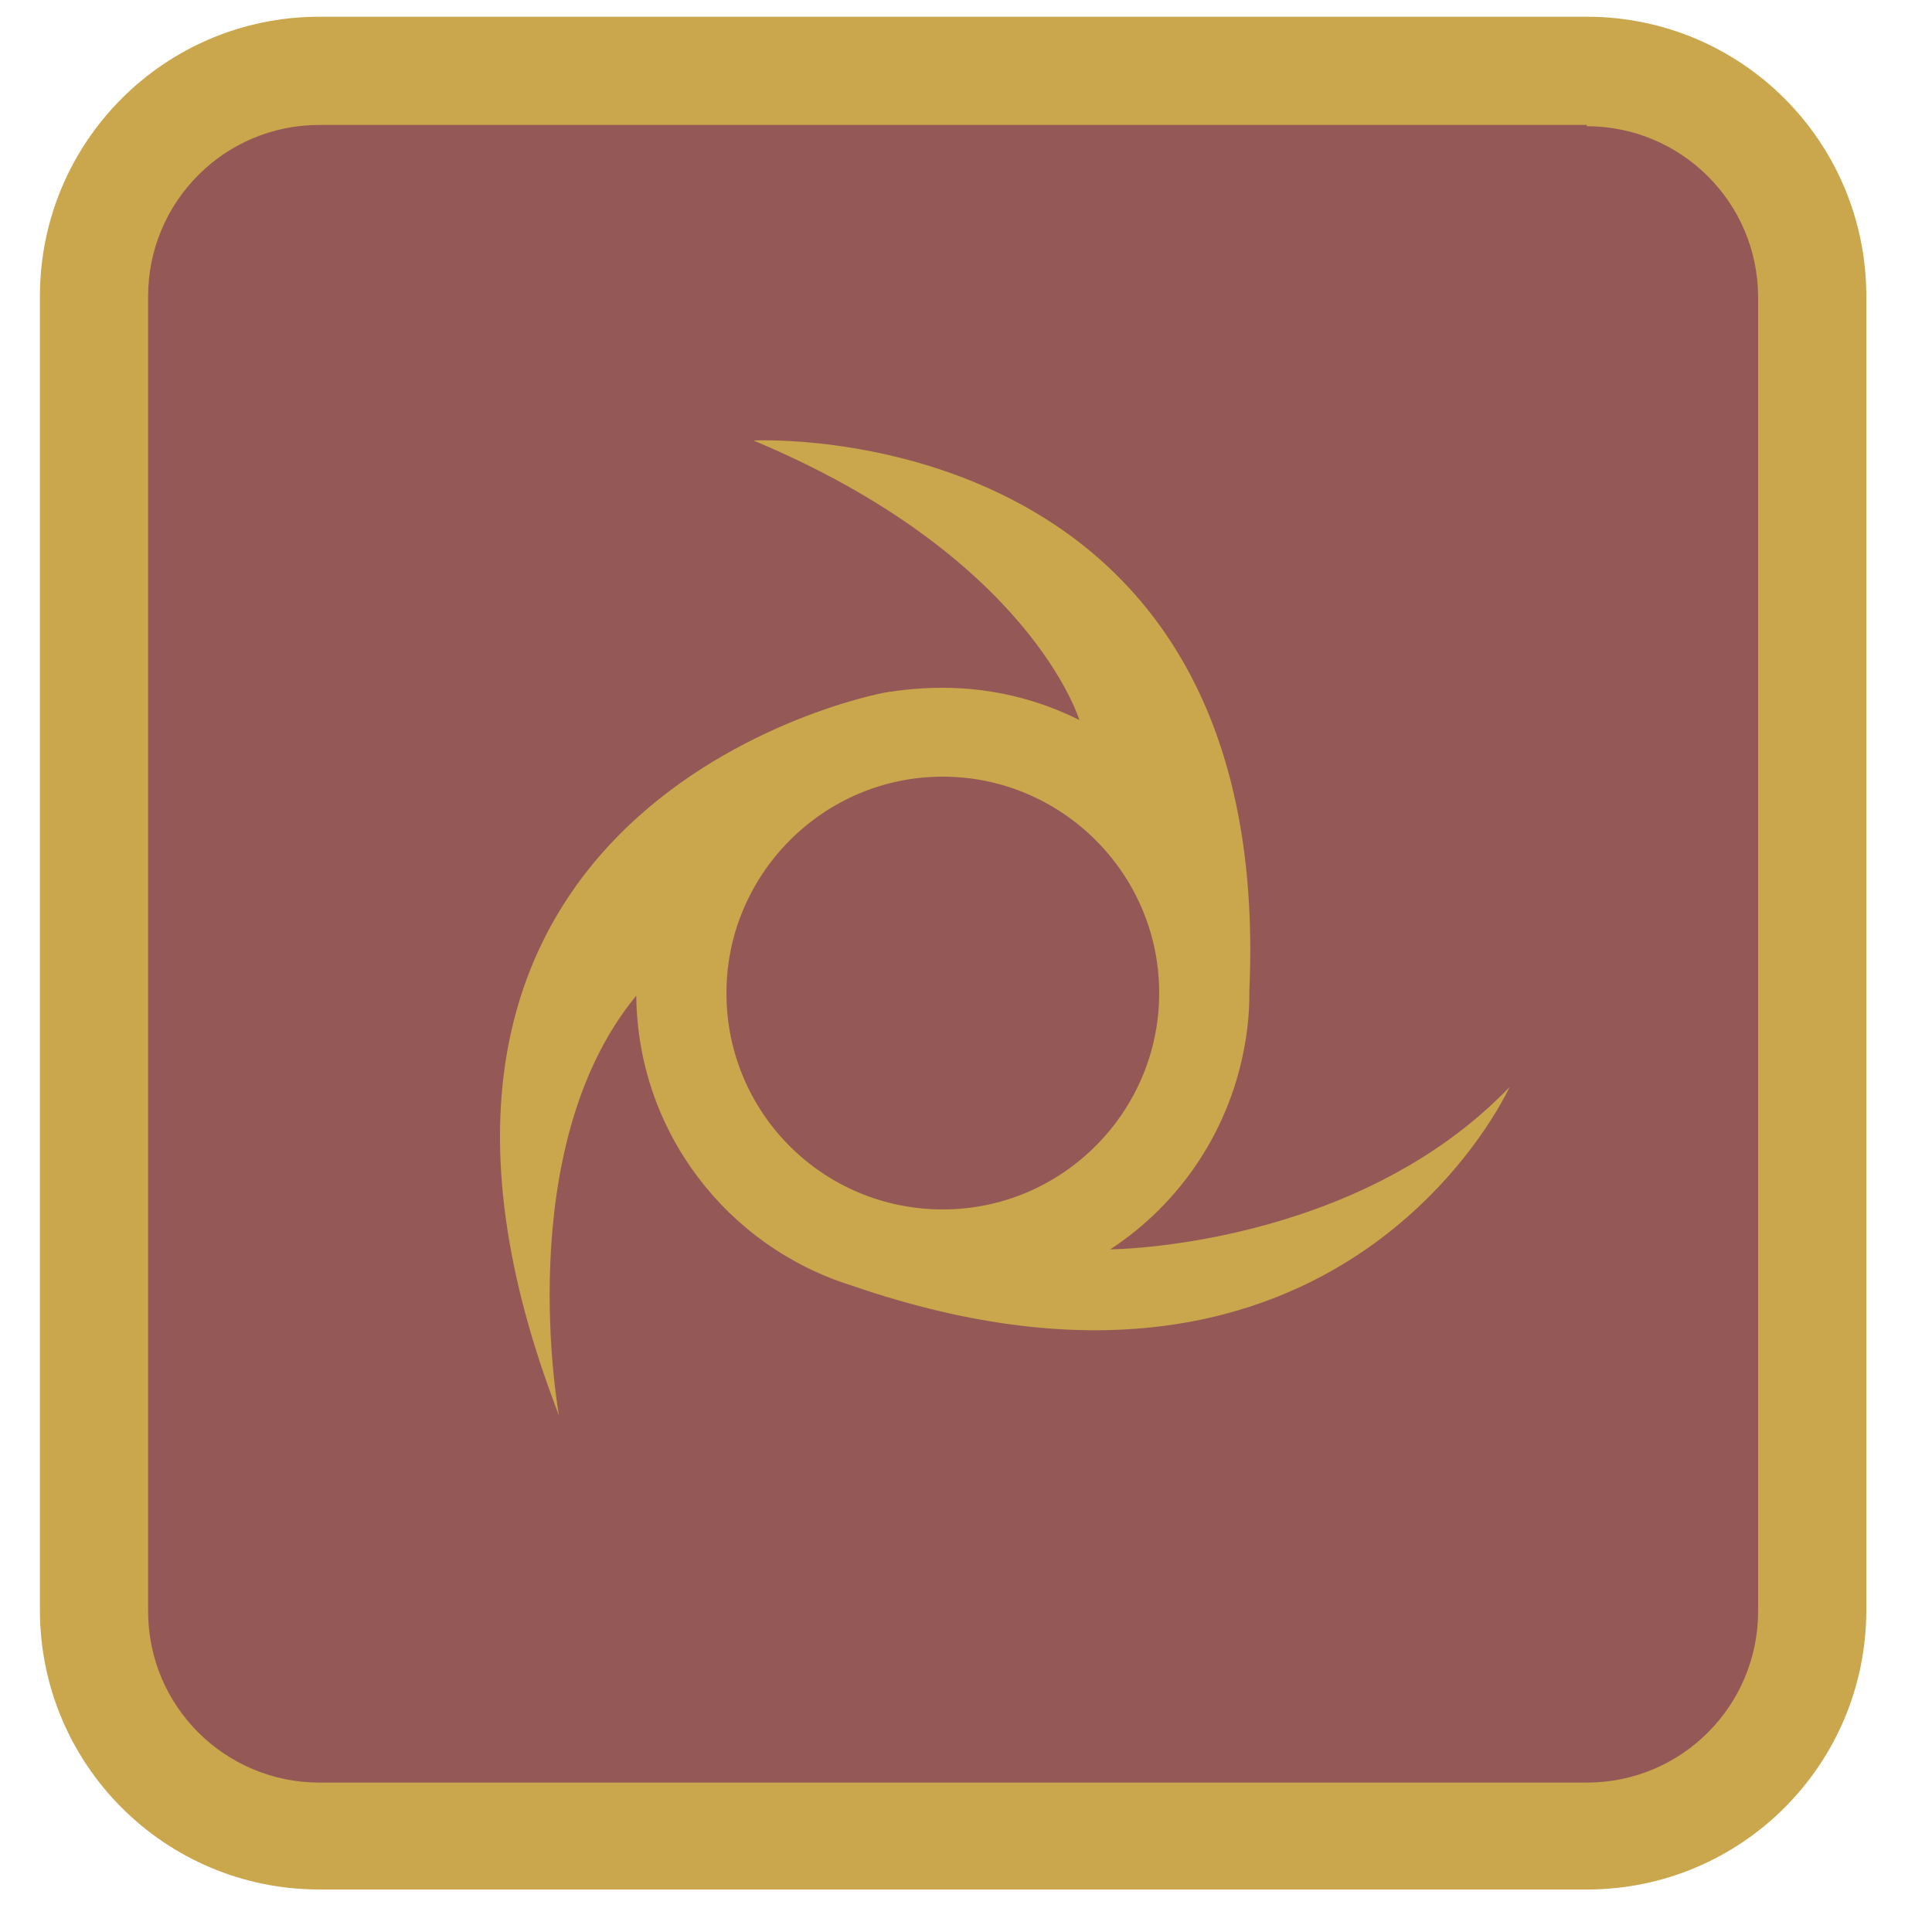
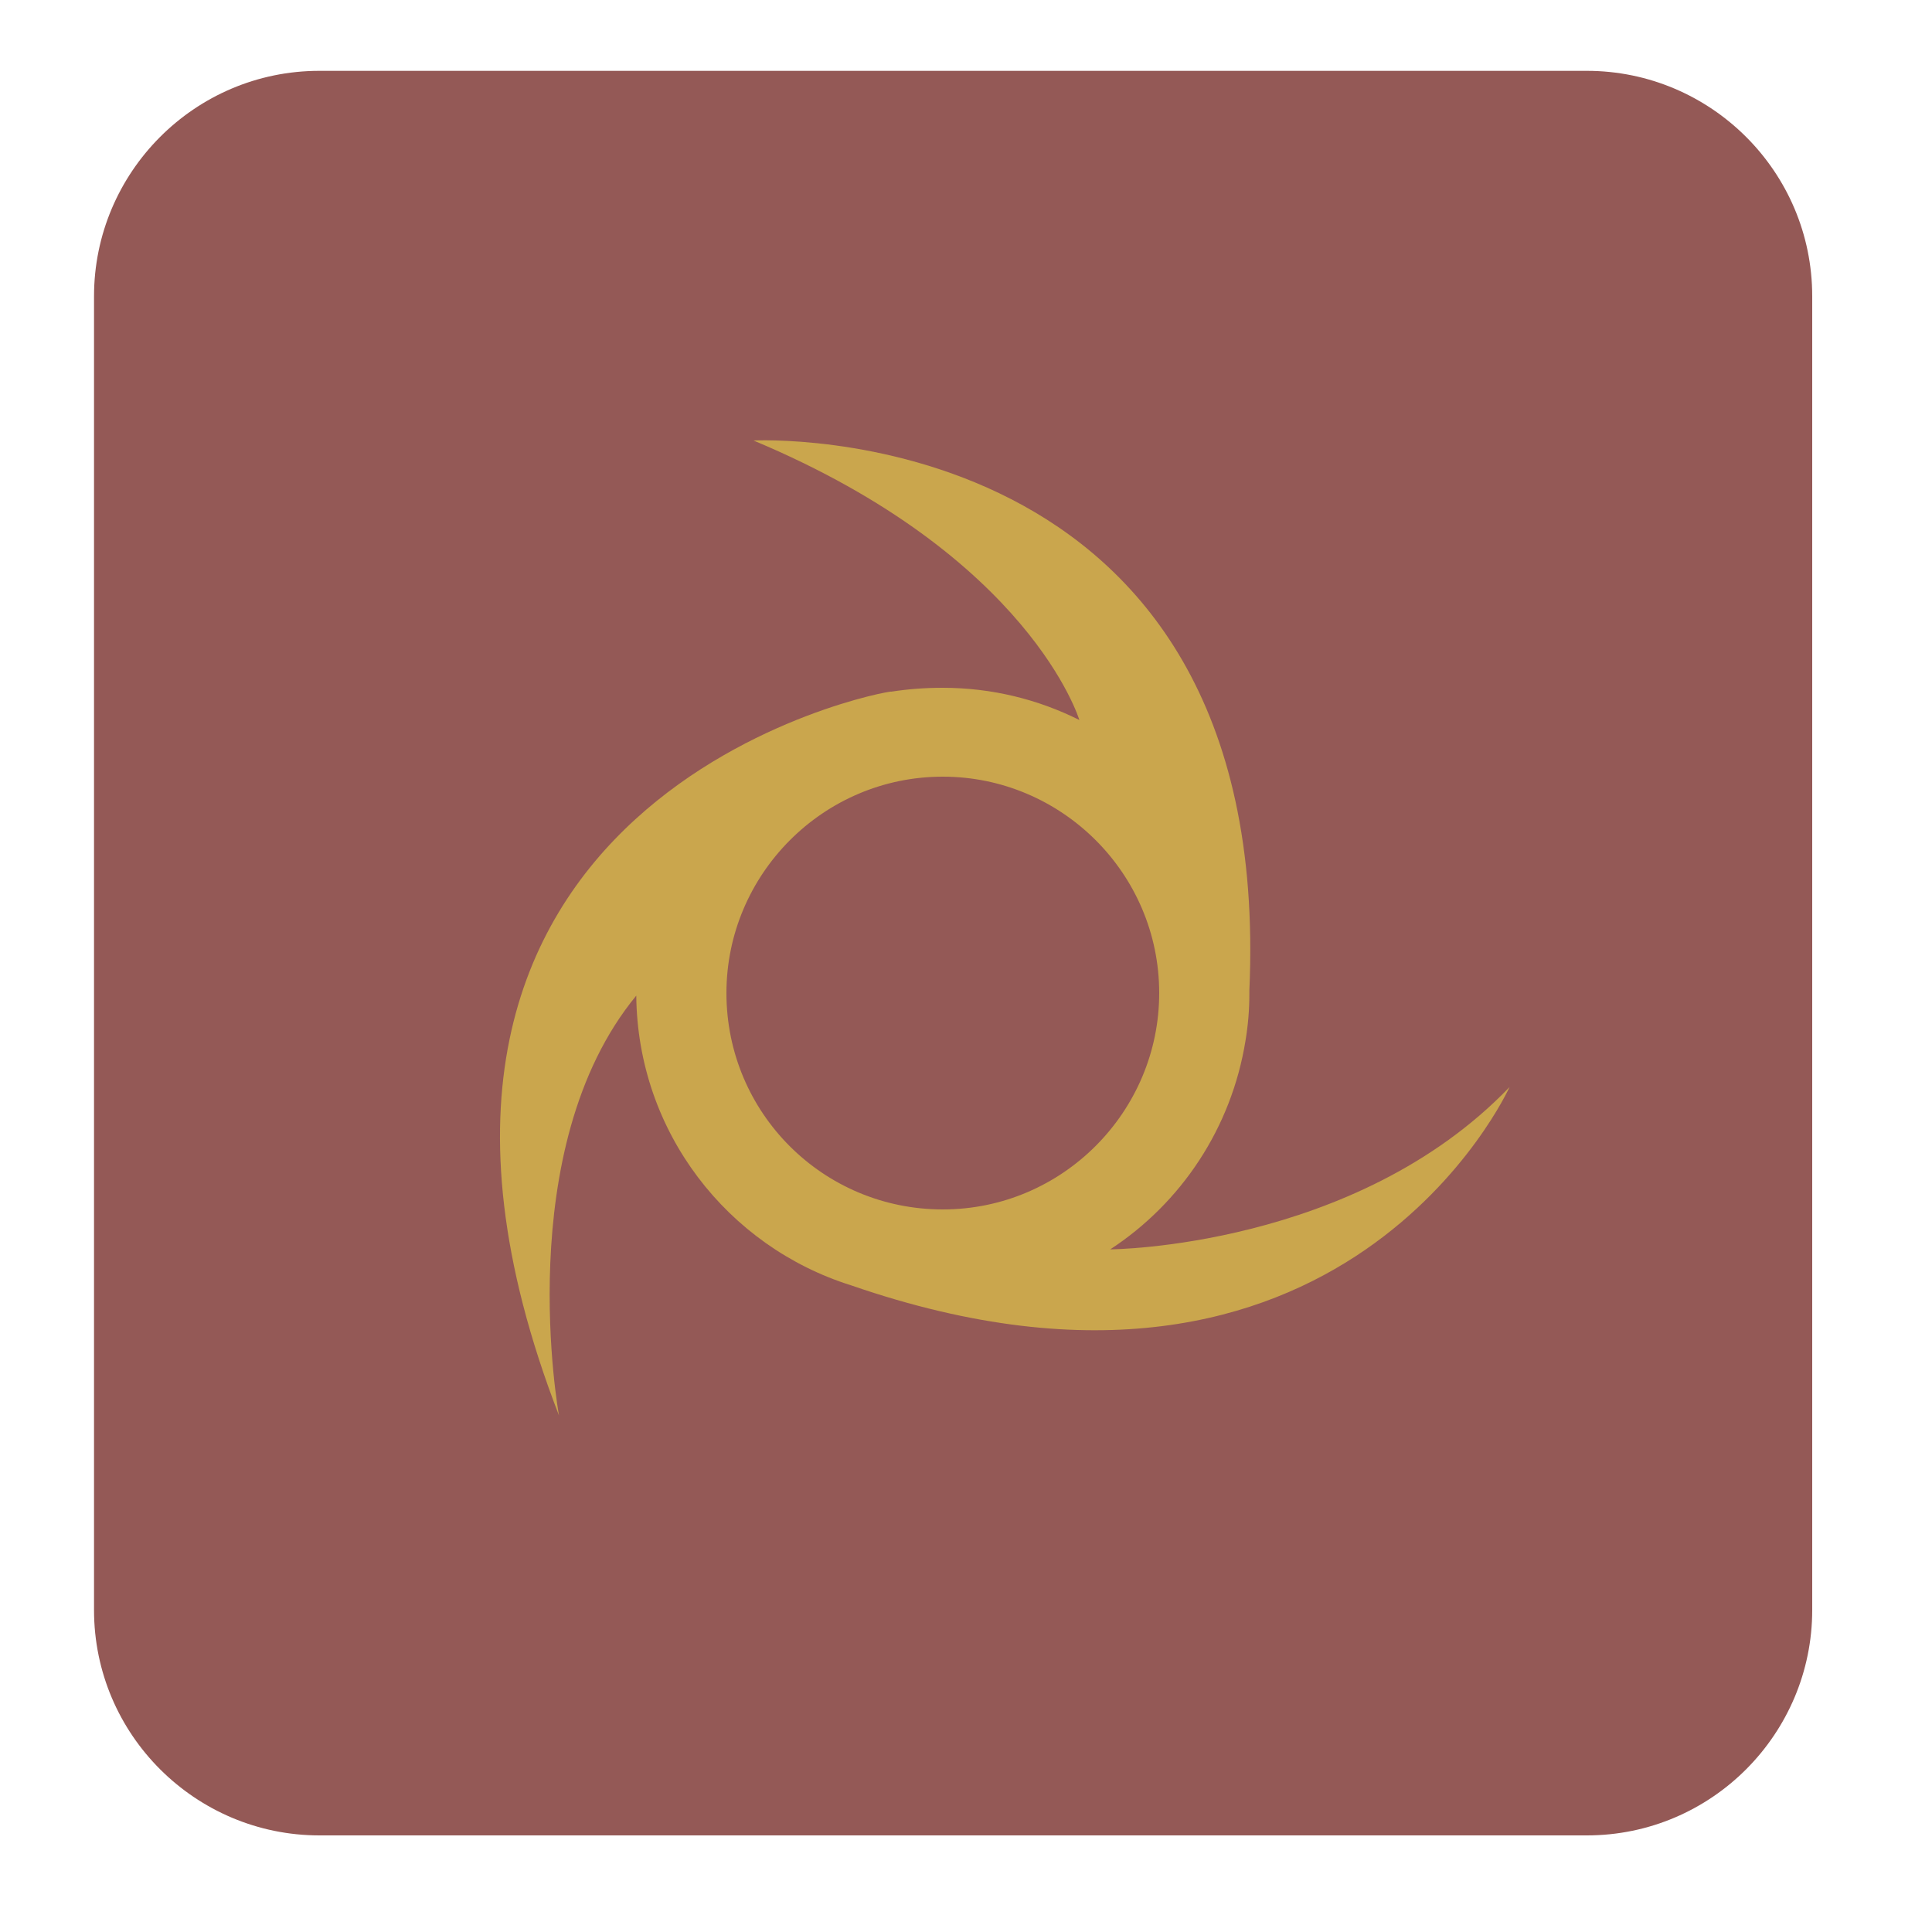
<svg xmlns="http://www.w3.org/2000/svg" fill-rule="evenodd" stroke-linejoin="round" stroke-miterlimit="2" clip-rule="evenodd" viewBox="70 70 150 150">
  <g>
    <path fill="#945956" d="M94.8,212.5c-9.6,0-17.5-7.8-17.5-17.5V93c0-9.6,7.8-17.5,17.5-17.5h98.4c9.6,0,17.5,7.8,17.5,17.5v102   c0,9.6-7.8,17.5-17.5,17.5H94.8z" />
-     <path fill="#CAA64D" d="M193.2,79.8c7.3,0,13.3,5.9,13.3,13.3v102c0,7.3-5.9,13.3-13.3,13.3H94.8c-7.3,0-13.3-5.9-13.3-13.3V93   c0-7.3,5.9-13.3,13.3-13.3H193.2 M193.2,71.3H94.8c-12,0-21.7,9.7-21.7,21.7v102c0,12,9.7,21.7,21.7,21.7h98.4   c12,0,21.7-9.7,21.7-21.7V93C214.9,81,205.2,71.3,193.2,71.3" />
-     <rect x="100.8" y="96.1" fill="none" width="108.5" height="105.8" />
-     <rect x="100.8" y="96.1" fill="none" width="108.5" height="105.8" />
    <path fill="#CAA64D" d="M156.2,167c5.5-3.6,9.4-9.4,10.5-16.2h0v0c0.2-1.2,0.3-2.4,0.3-3.6c0-0.1,0-0.2,0-0.3   c2-44.8-38.5-42.7-38.5-42.7c21.5,9,25.3,21.7,25.3,21.7l0,0c-3.2-1.6-6.8-2.5-10.6-2.5c-1.4,0-2.7,0.1-4,0.3   c0.1-0.2-44.5,7.9-25.8,56.2c0,0-3.8-20.7,6-32.6c0.1,10.6,7.1,19.5,16.7,22.5h0c38.2,13.2,51.1-15.4,51.1-15.4   C175.2,166.9,156.2,167,156.2,167 M126.4,147.1c0-9.2,7.5-16.8,16.8-16.8c9.2,0,16.8,7.5,16.8,16.8c0,9.2-7.5,16.8-16.8,16.8   C133.9,163.9,126.4,156.4,126.4,147.1" />
  </g>
</svg>